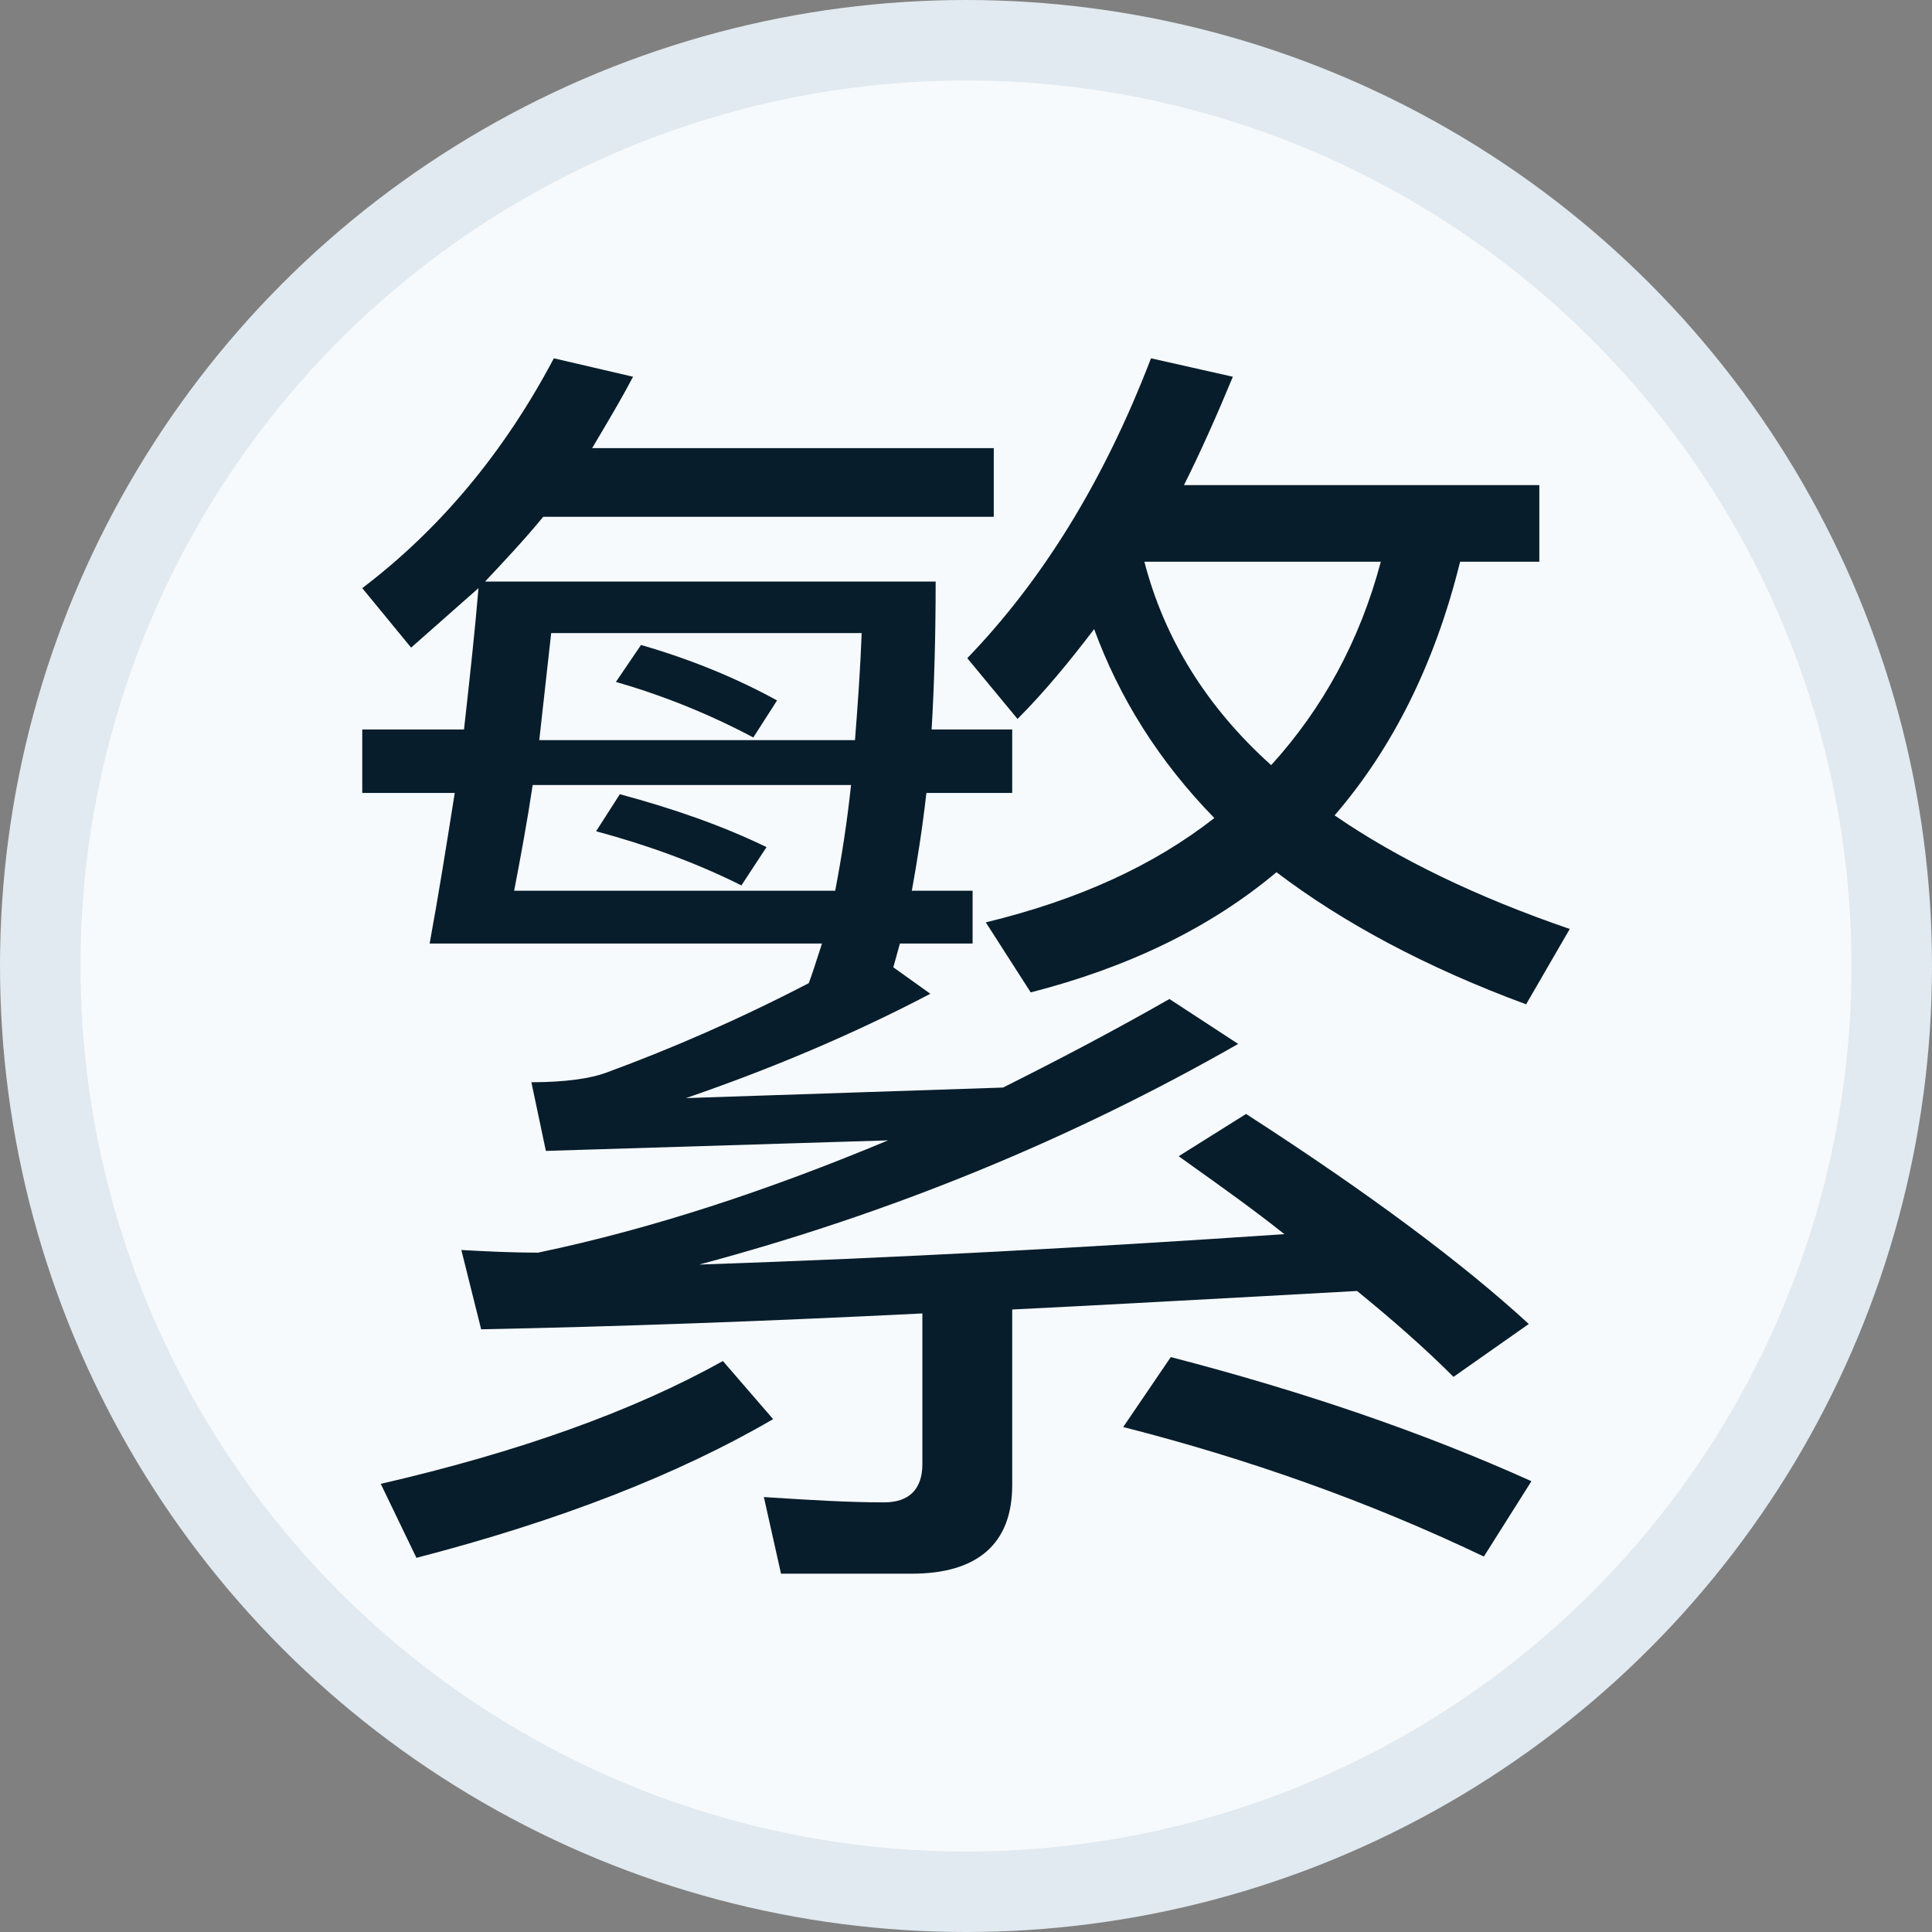
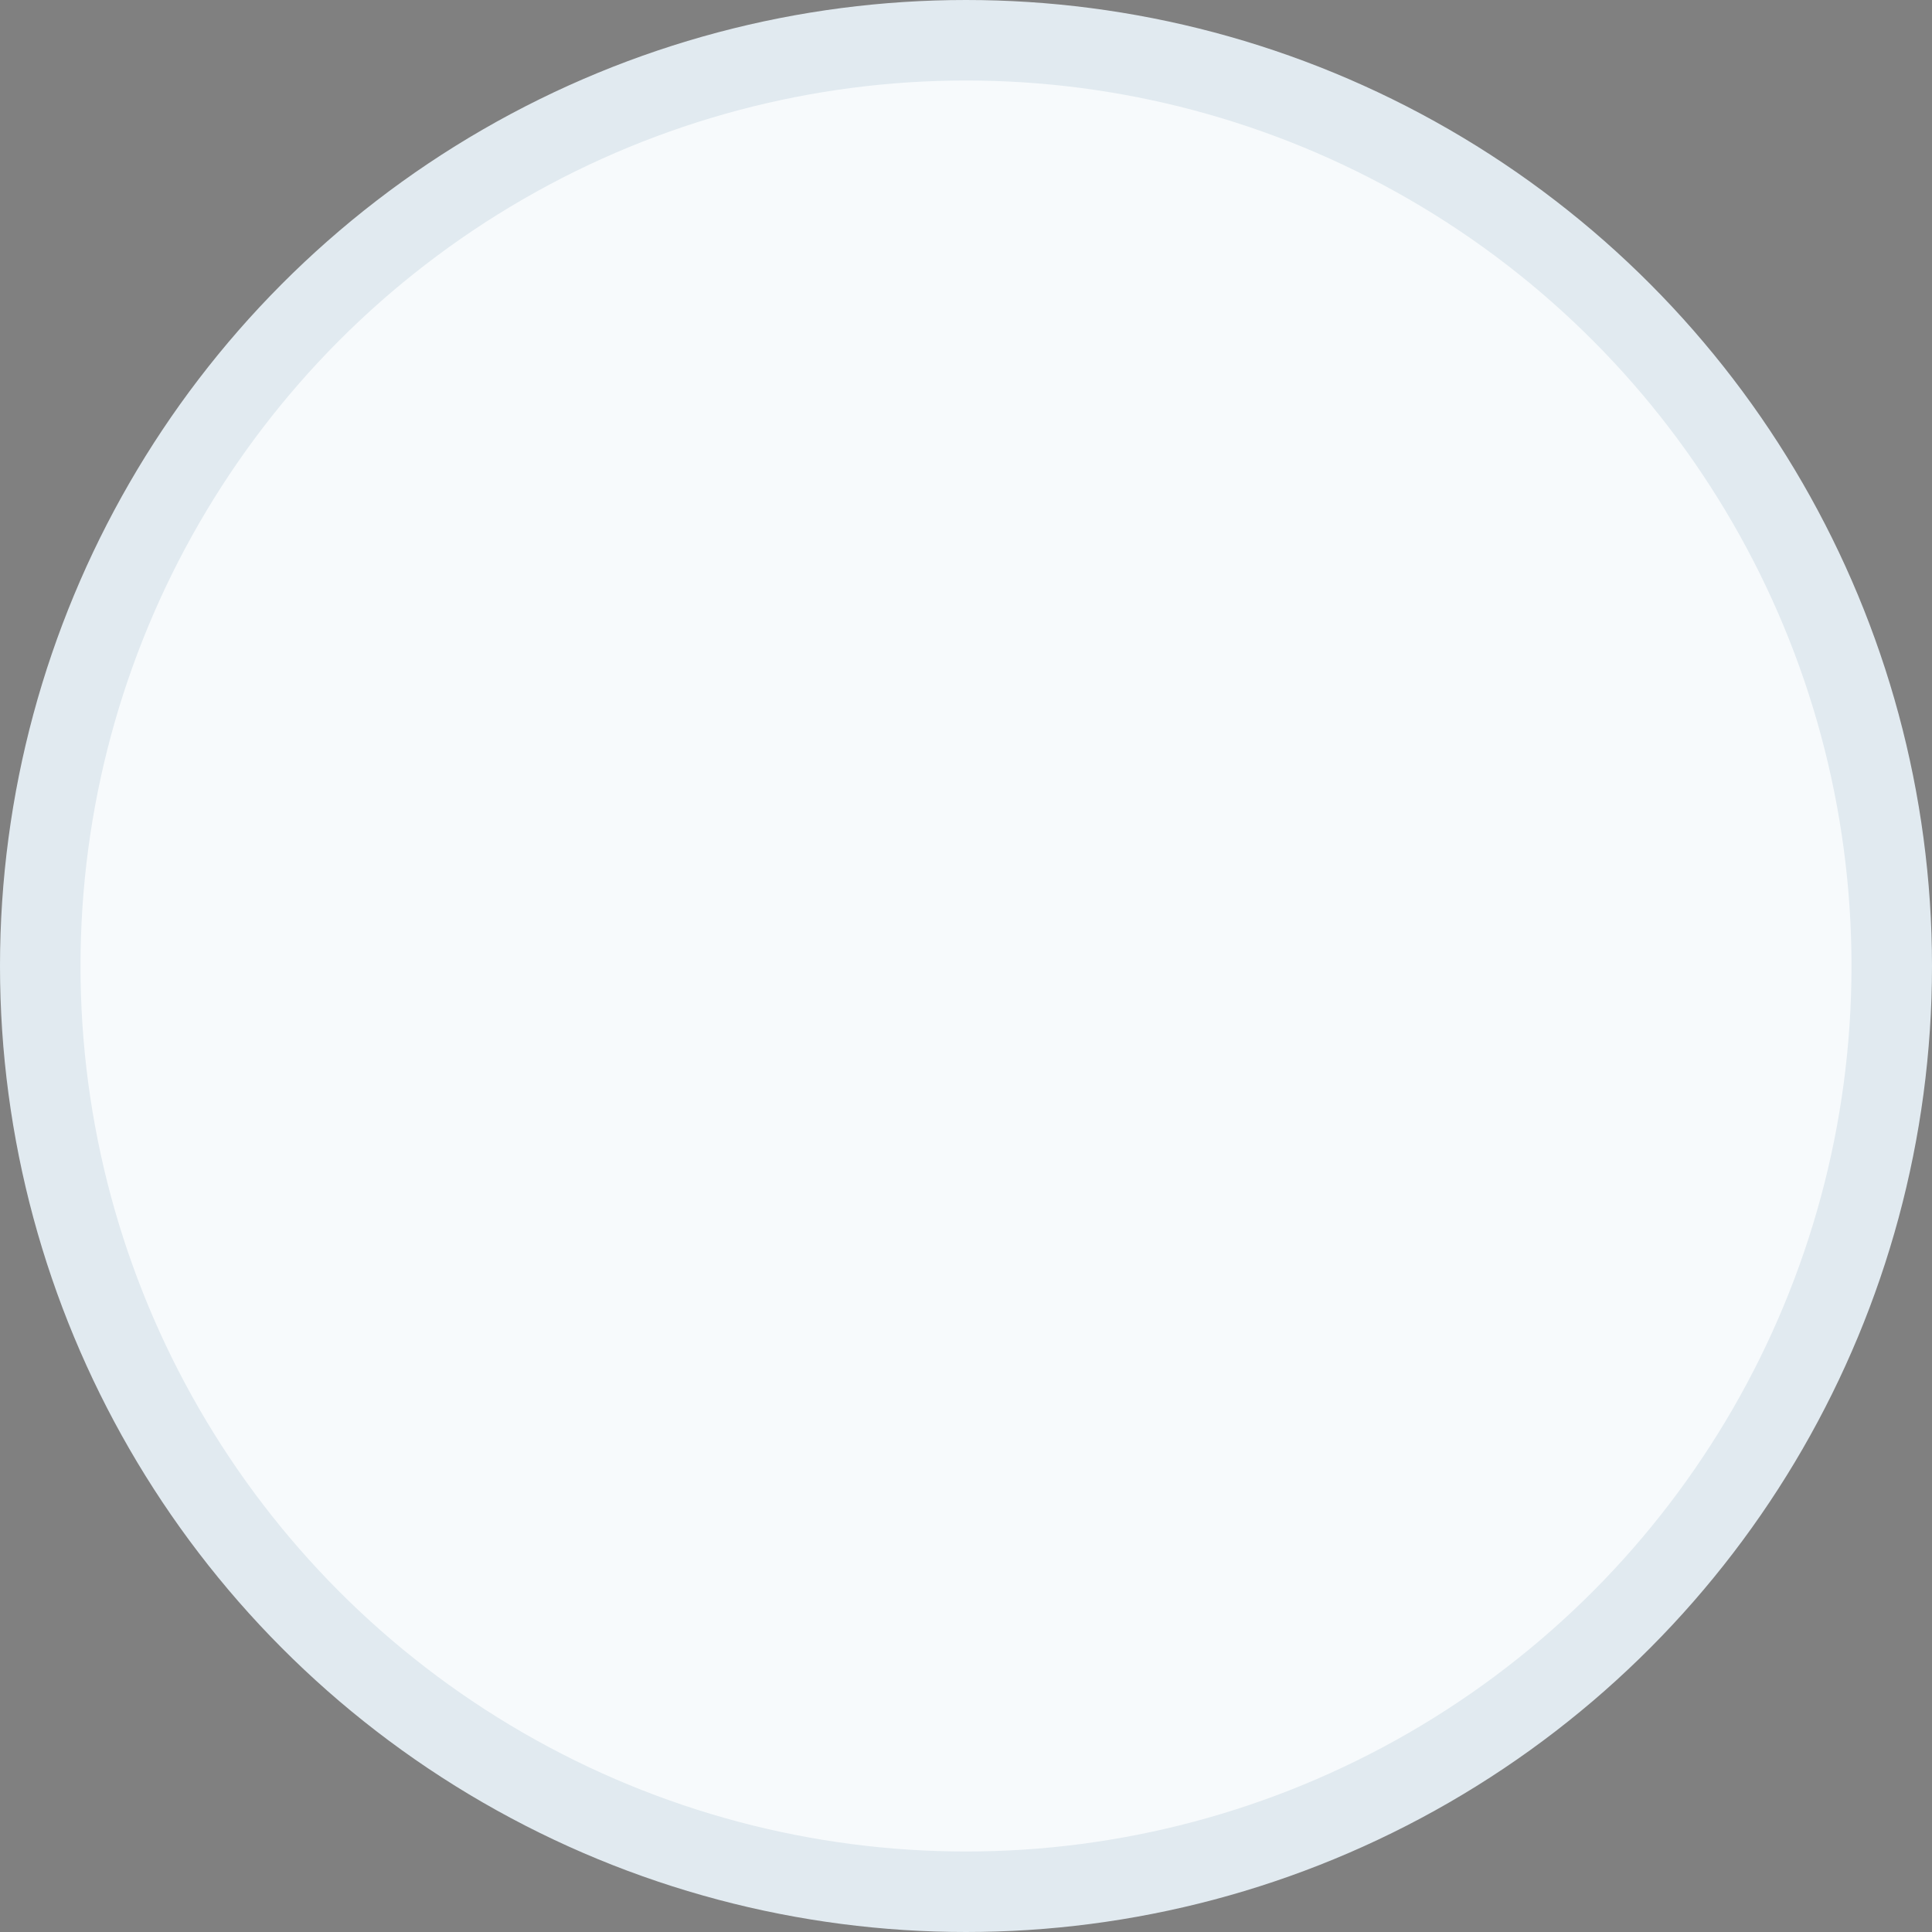
<svg xmlns="http://www.w3.org/2000/svg" width="24" height="24" viewBox="0 0 24 24" fill="none">
  <rect x="0" y="0" width="24" height="24" fill="#808080" stroke="none" />
  <circle cx="12" cy="12" r="11.5" fill="#F7FAFC" stroke="#E1EAF0" />
-   <path fill-rule="evenodd" clip-rule="evenodd" d="M11.327 19.549C12.148 19.549 12.574 19.172 12.574 18.45V16.267C13.549 16.219 14.566 16.163 15.627 16.105C16.031 16.082 16.441 16.06 16.858 16.037C17.301 16.398 17.695 16.743 18.056 17.104L18.991 16.447C18.171 15.693 17.006 14.823 15.479 13.838L14.642 14.363L14.787 14.467C15.195 14.758 15.588 15.038 15.955 15.331C13.543 15.495 11.114 15.627 8.685 15.709C11.081 15.069 13.313 14.15 15.381 12.968L14.527 12.41C13.838 12.804 13.149 13.165 12.46 13.51L8.521 13.641C9.571 13.28 10.589 12.853 11.557 12.345L11.097 12.016L11.179 11.721H12.082V11.065H11.327C11.393 10.703 11.458 10.293 11.508 9.85H12.574V9.062H11.573C11.606 8.504 11.623 7.897 11.623 7.224H6.026L6.026 7.224C6.272 6.962 6.519 6.699 6.748 6.42H12.345V5.567H7.356C7.389 5.51 7.423 5.452 7.458 5.394L7.458 5.394L7.458 5.394C7.592 5.167 7.734 4.929 7.864 4.68L6.88 4.451C6.256 5.632 5.452 6.584 4.5 7.306L5.107 8.045L5.944 7.306C5.899 7.843 5.841 8.367 5.782 8.901L5.764 9.062H4.5V9.85H5.649C5.55 10.474 5.452 11.097 5.337 11.721H10.211C10.195 11.768 10.18 11.818 10.163 11.869L10.163 11.869L10.163 11.869C10.129 11.976 10.092 12.091 10.047 12.213C9.161 12.673 8.324 13.034 7.52 13.329C7.339 13.395 7.027 13.444 6.601 13.444L6.781 14.297L11.032 14.166C9.538 14.79 8.094 15.266 6.683 15.561C6.354 15.561 6.043 15.545 5.731 15.528L5.977 16.513C7.651 16.48 9.473 16.415 11.458 16.316V18.187C11.458 18.499 11.294 18.663 10.982 18.663C10.536 18.663 10.074 18.634 9.585 18.603L9.585 18.603L9.489 18.597L9.702 19.549H11.327ZM18.958 12.476L19.5 11.54C18.351 11.146 17.366 10.671 16.579 10.129C17.301 9.292 17.826 8.242 18.138 6.978H19.122V6.026H14.708C14.921 5.599 15.118 5.156 15.315 4.68L14.298 4.451C13.707 5.993 12.935 7.224 12.016 8.176L12.64 8.931C12.968 8.603 13.28 8.225 13.592 7.815C13.904 8.668 14.396 9.456 15.085 10.162C14.33 10.753 13.395 11.179 12.246 11.458L12.804 12.328C14.019 12.016 15.036 11.524 15.857 10.835C16.677 11.458 17.711 12.016 18.958 12.476ZM14.216 6.978C14.462 7.93 14.987 8.783 15.791 9.505C16.431 8.8 16.891 7.963 17.153 6.978H14.216ZM10.621 9.194H6.699L6.847 7.864H10.704C10.687 8.324 10.654 8.767 10.621 9.194ZM9.653 8.701L9.358 9.161C8.8 8.865 8.225 8.636 7.651 8.471L7.963 8.012C8.586 8.192 9.144 8.422 9.653 8.701ZM10.375 11.065H6.387C6.469 10.638 6.551 10.195 6.617 9.752H10.572C10.523 10.211 10.457 10.638 10.375 11.065ZM9.522 10.523L9.21 10.999C8.619 10.703 8.012 10.49 7.405 10.326L7.7 9.866C8.373 10.047 8.98 10.26 9.522 10.523ZM18.433 19.336L19.024 18.4C17.678 17.793 16.185 17.284 14.544 16.858L13.953 17.727C15.496 18.121 16.989 18.646 18.433 19.336ZM9.604 17.629C8.422 18.318 6.945 18.893 5.173 19.352L4.73 18.433C6.437 18.039 7.864 17.531 8.98 16.907L9.604 17.629Z" fill="#071D2B" />
</svg>